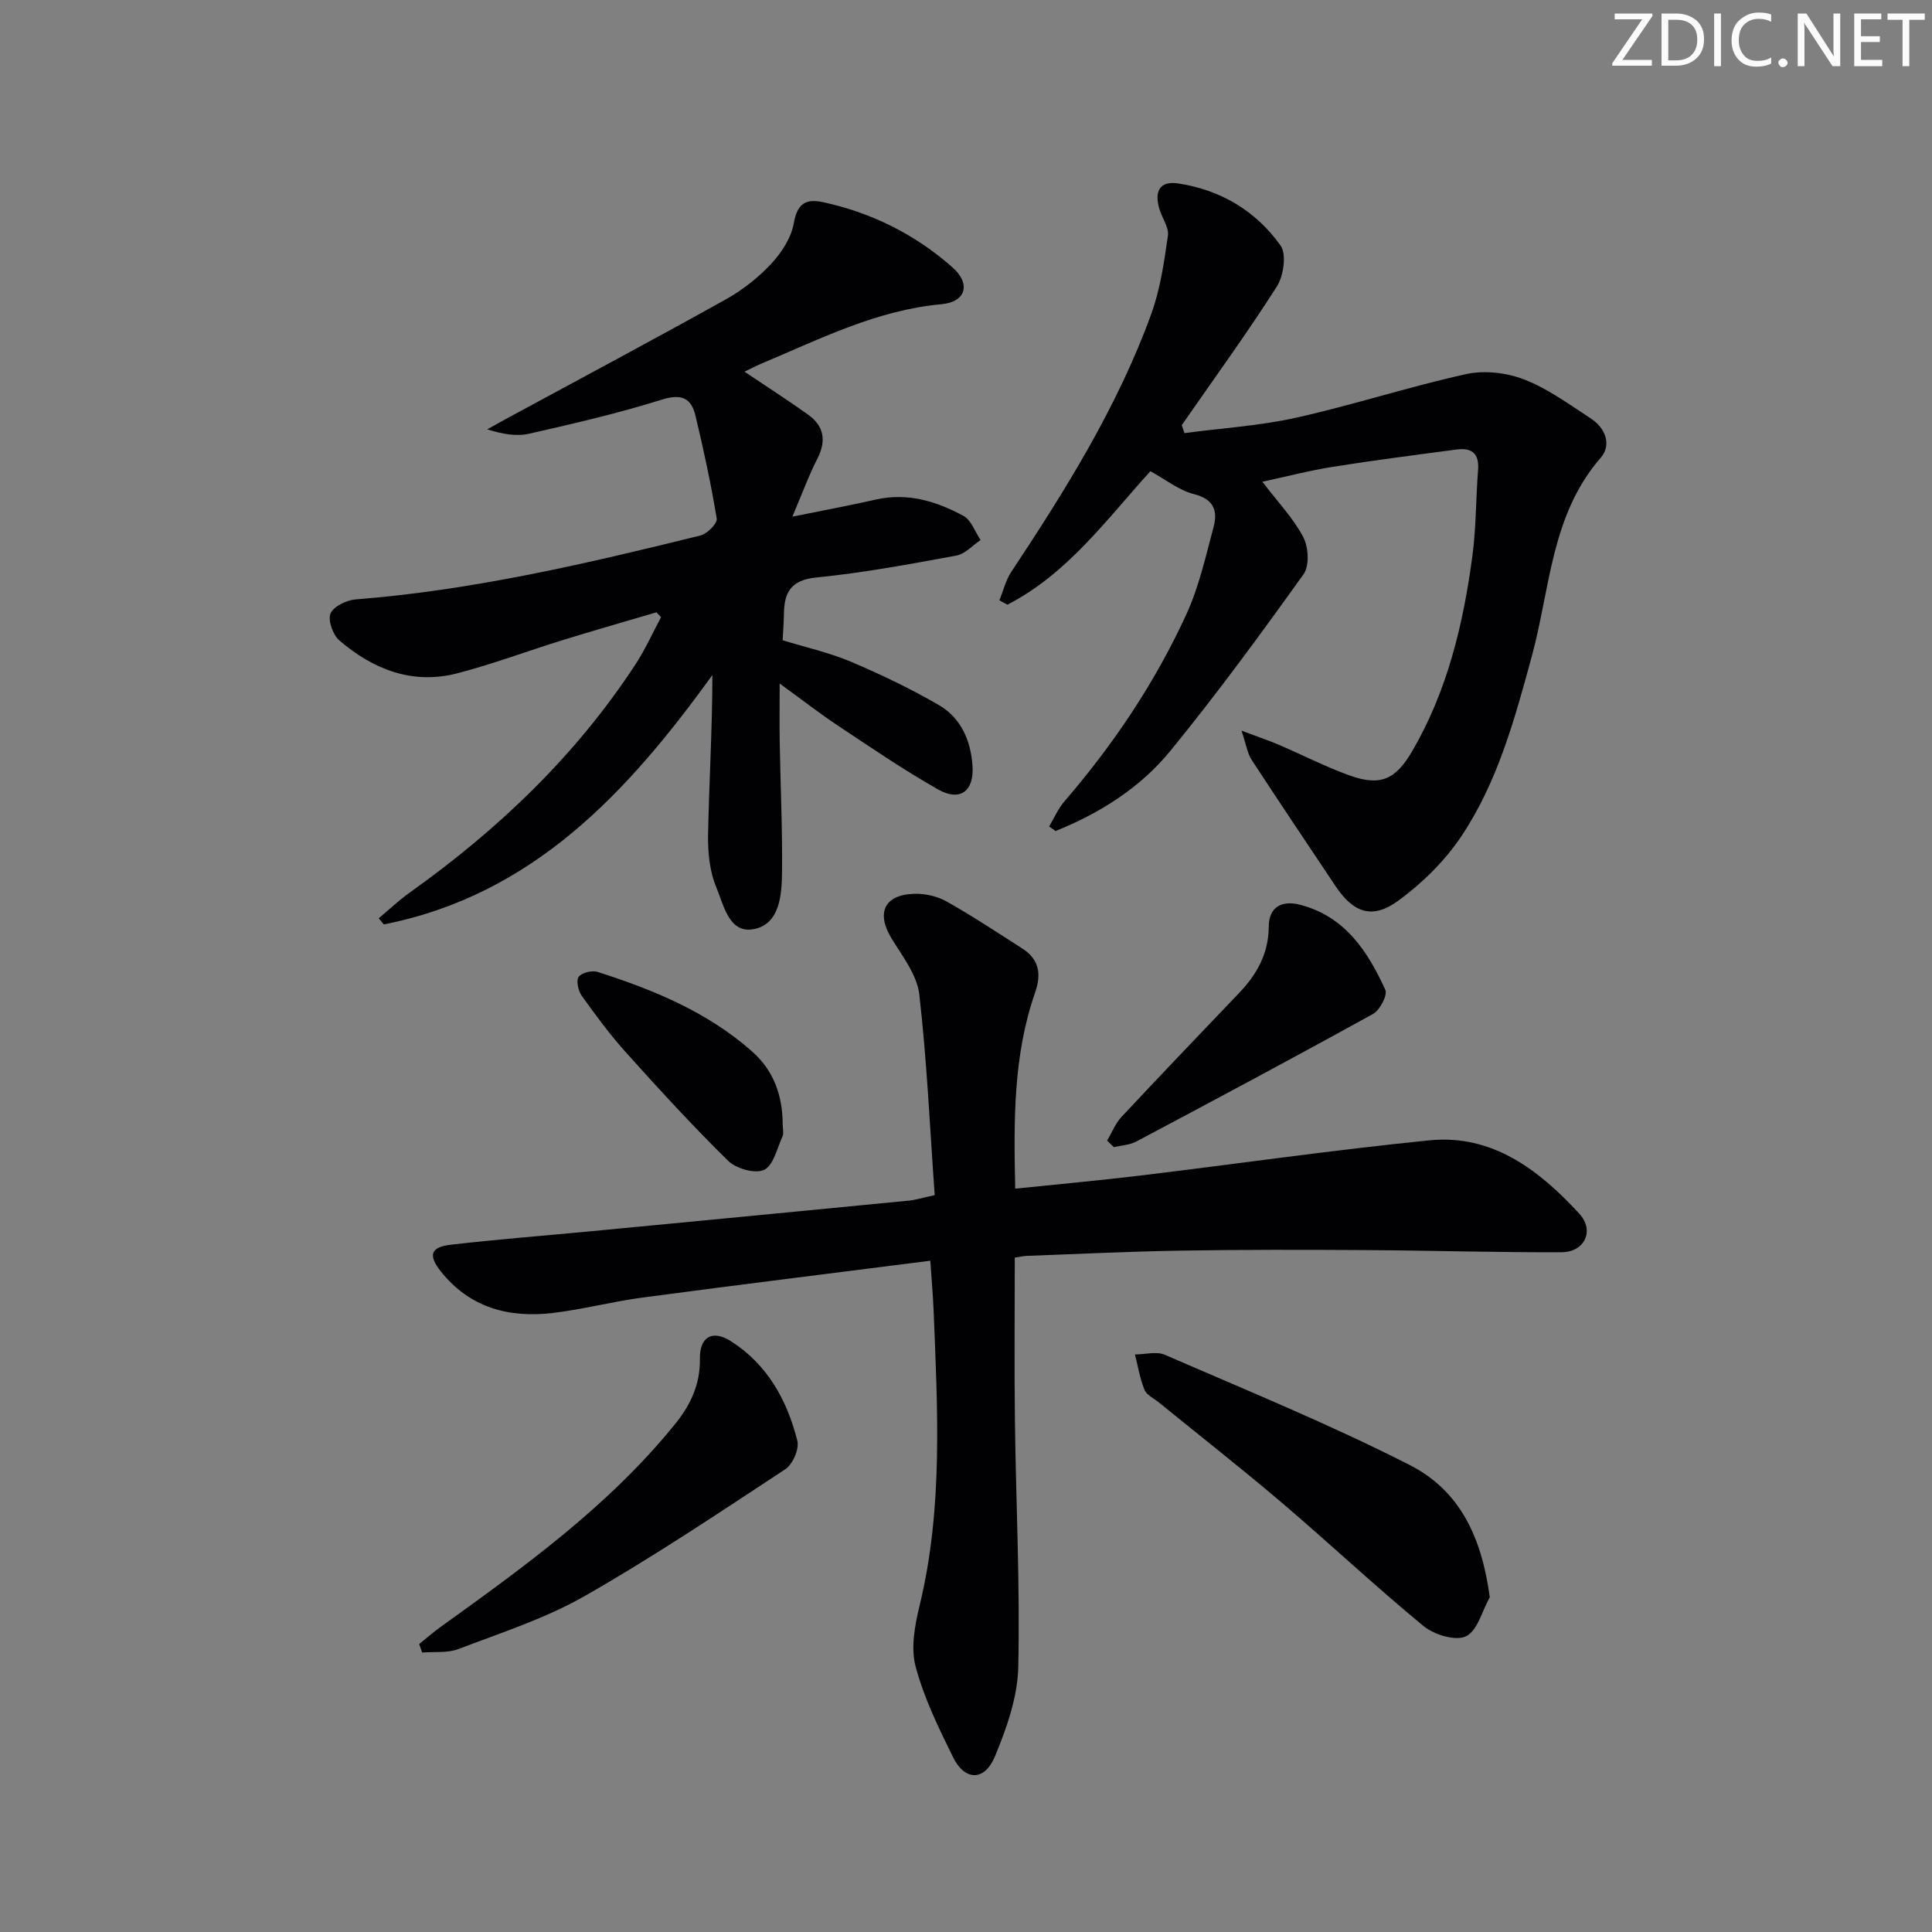
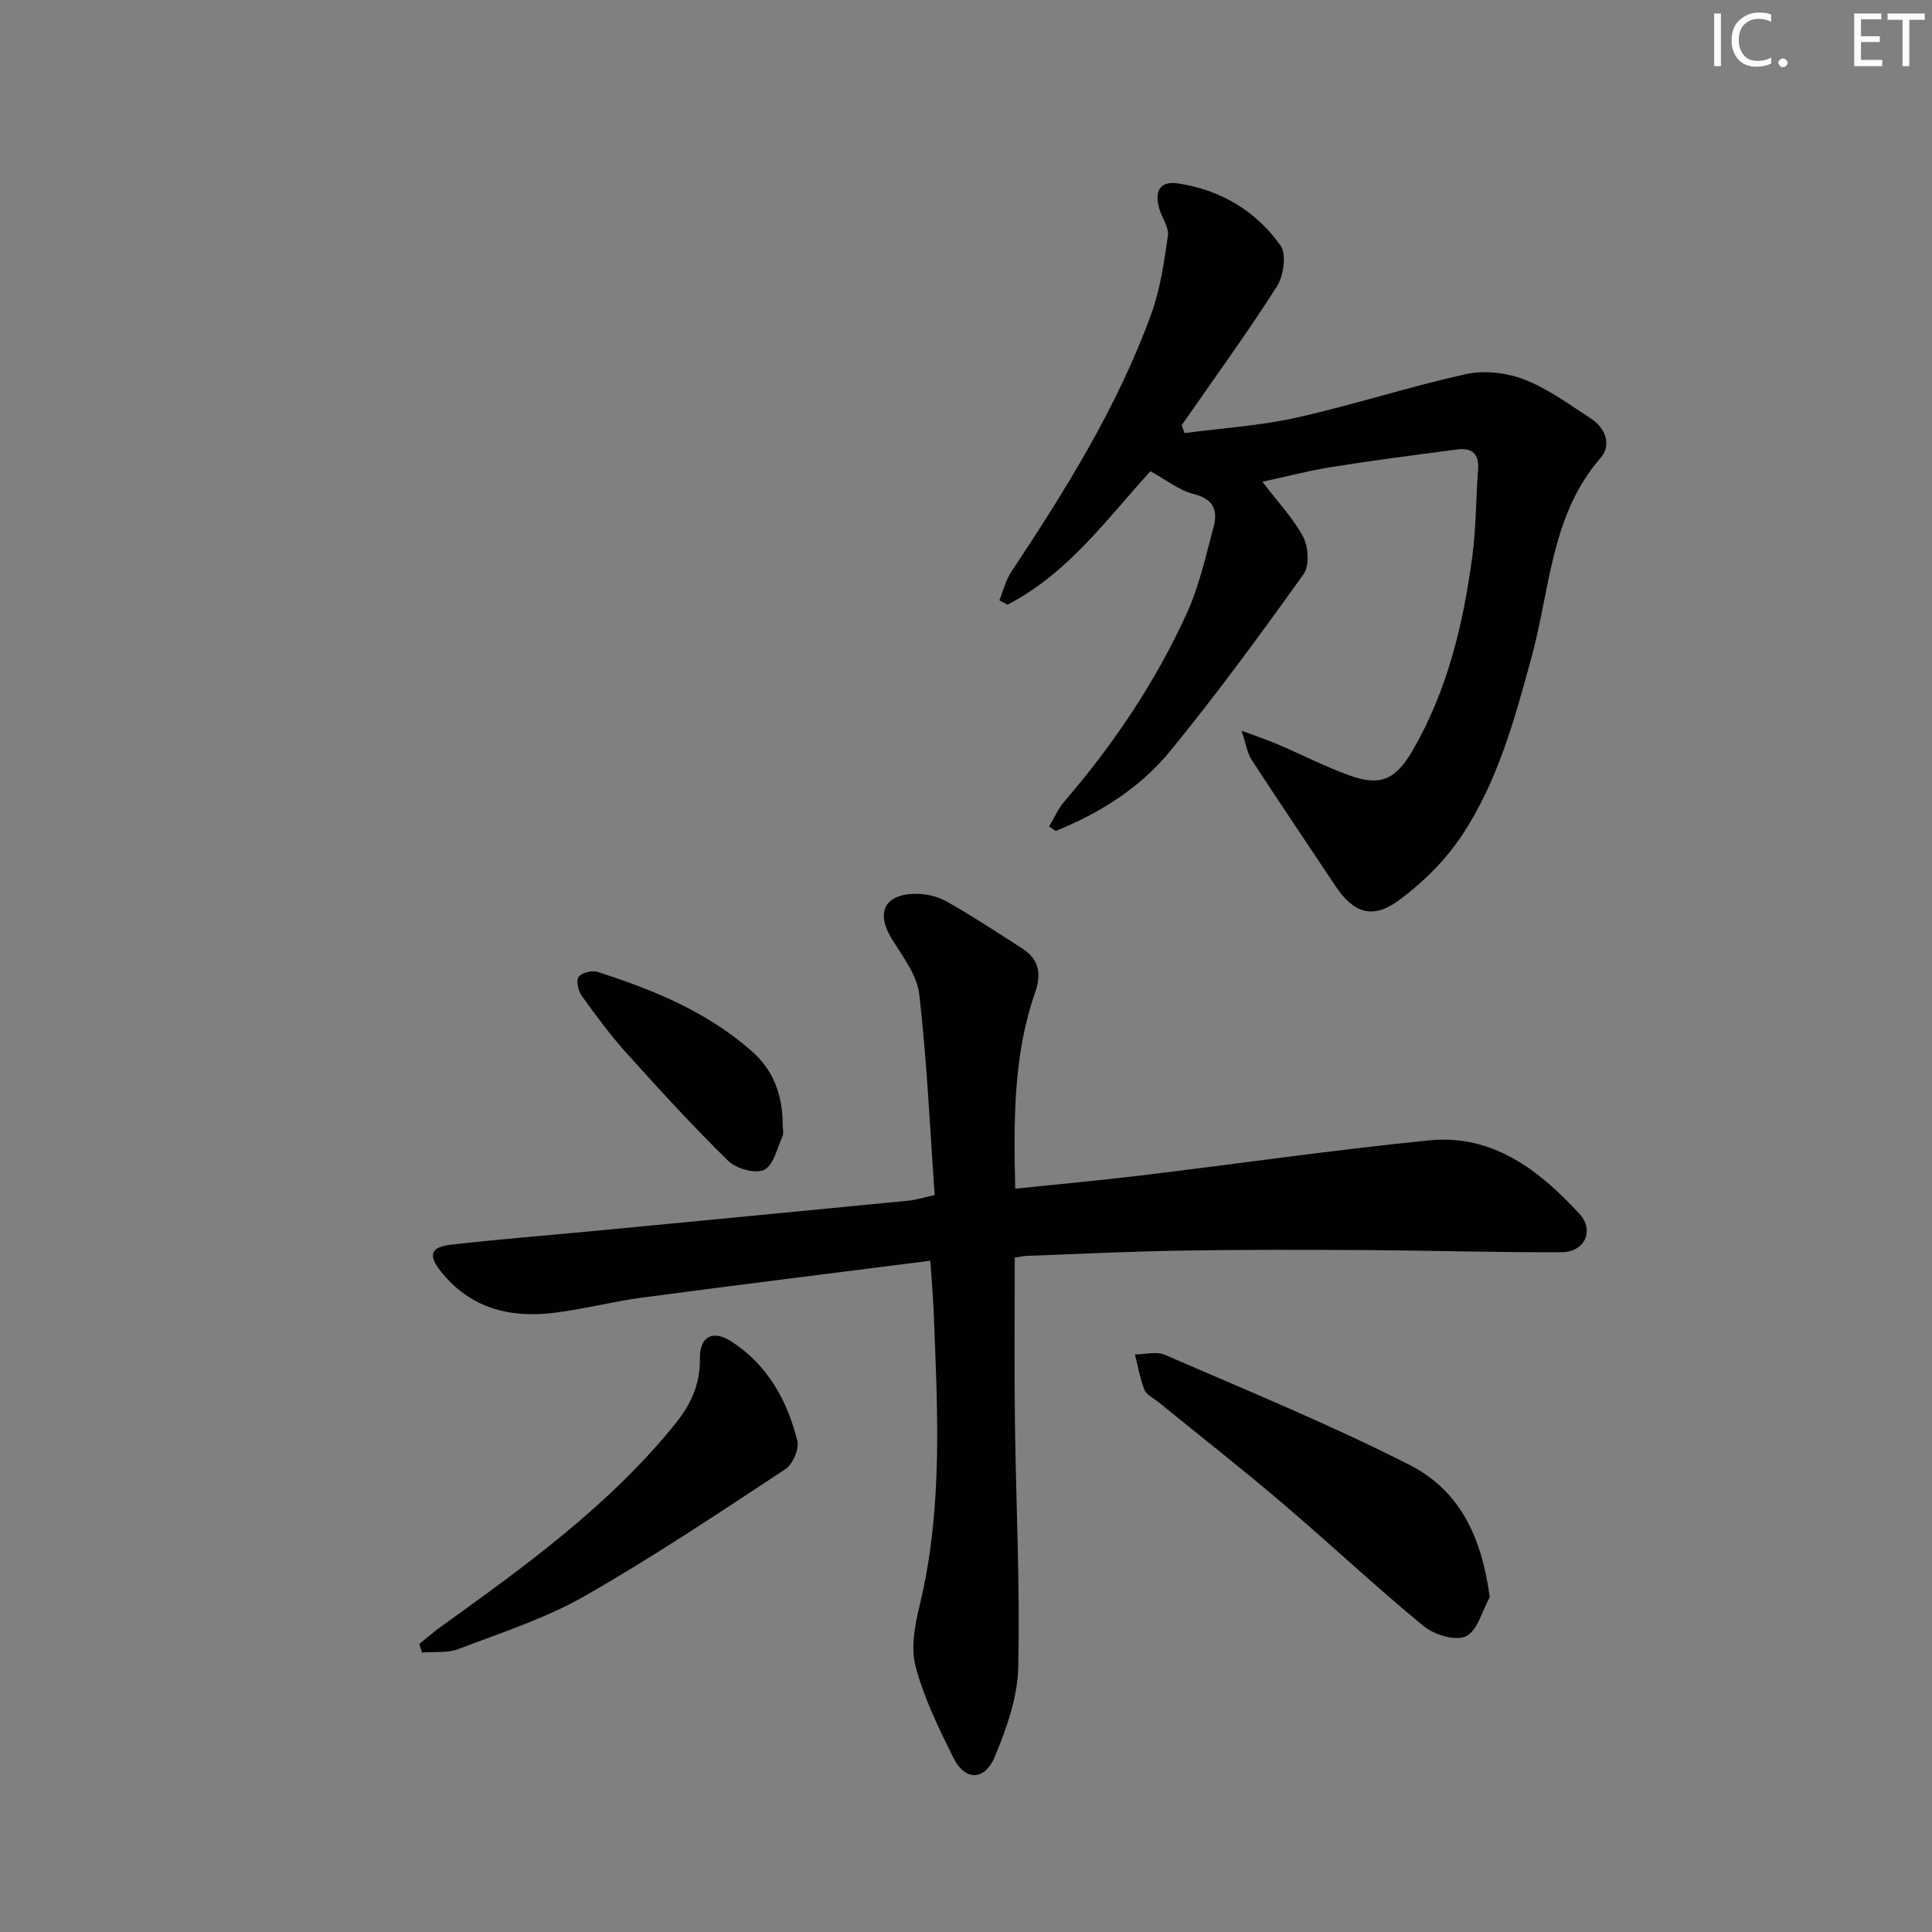
<svg xmlns="http://www.w3.org/2000/svg" enable-background="new 0 0 400 400" viewBox="0 0 400 400">
  <rect x="0" y="0" width="400" height="400" fill="#808080" stroke="none" />
  <g fill="#fafbfa">
-     <path d="m342.2 3.2-6.3 9.2h6.1v1.2h-8.2v-.5l6.2-9.1h-5.7v-1.2h7.8v.4z" />
-     <path d="m344 13.7v-10.9h3.1c1.6 0 3 .5 4.1 1.4 1.1 1 1.6 2.2 1.6 3.9s-.5 3-1.6 4-2.5 1.5-4.2 1.5h-3zm1.4-9.6v8.4h1.6c1.4 0 2.5-.4 3.2-1.1.8-.8 1.2-1.8 1.2-3.2s-.4-2.4-1.2-3.1-1.8-1-3.1-1z" />
    <path d="m356.3 2.8v10.9h-1.4v-10.9z" />
    <path d="m366.6 13.2c-.8.4-1.8.6-3 .6-1.6 0-2.8-.5-3.7-1.5s-1.4-2.3-1.4-3.9c0-1.7.5-3.2 1.6-4.2s2.4-1.6 4-1.6c1 0 1.9.1 2.6.4v1.5c-.8-.4-1.6-.6-2.6-.6-1.2 0-2.2.4-3 1.2s-1.1 1.9-1.1 3.3c0 1.3.4 2.3 1.1 3.1s1.6 1.1 2.8 1.1c1.1 0 2-.2 2.8-.7v1.3z" />
    <path d="m368.2 13c0-.3.1-.5.3-.6.2-.2.4-.3.6-.3.3 0 .5.1.7.3s.3.4.3.6-.1.5-.3.6c-.2.2-.4.3-.7.3s-.5-.1-.6-.3c-.2-.2-.3-.4-.3-.6z" />
-     <path d="m381.1 13.7h-1.7l-5.5-8.4c-.2-.2-.3-.5-.4-.7 0 .2.1.8.1 1.5v7.6h-1.4v-10.9h1.8l5.3 8.3c.3.4.4.6.4.8 0-.3-.1-.8-.1-1.6v-7.5h1.4v10.9z" />
    <path d="m389.7 13.7h-5.8v-10.9h5.6v1.2h-4.2v3.5h3.9v1.2h-3.9v3.7h4.4z" />
    <path d="m398.4 4.1h-3.1v9.6h-1.4v-9.6h-3.1v-1.3h7.7v1.3z" />
  </g>
  <path d="m192.61 261.02c-20.1 2.56-39.83 5-59.54 7.62-6.25.83-12.39 2.46-18.65 3.2-9.08 1.07-17.2-1.1-23.17-8.63-2.64-3.33-2.12-5.03 2.11-5.51 9.57-1.1 19.18-1.85 28.76-2.76 22-2.1 44-4.21 66-6.36 1.46-.14 2.89-.6 5.4-1.14-.99-13.85-1.61-27.76-3.19-41.56-.46-4-3.44-7.84-5.69-11.49-3.29-5.35-1.62-9.16 4.69-9.34 2.22-.06 4.74.51 6.67 1.6 5.35 3.01 10.48 6.42 15.66 9.73 3.49 2.24 3.99 5.28 2.65 9.11-4.52 12.95-4.44 26.39-4.12 40.61 8.85-.92 17.37-1.69 25.86-2.71 19.95-2.41 39.84-5.28 59.83-7.29 13.12-1.32 22.76 6.14 31.08 15.16 3.25 3.52 1.14 7.98-3.66 8-13.48.06-26.97-.36-40.46-.44-12.8-.08-25.6-.1-38.4.11-10.64.17-21.28.7-31.91 1.09-.64.02-1.27.18-2.43.35 0 11.35-.12 22.63.03 33.91.22 16.97 1.07 33.95.69 50.9-.14 6.22-2.41 12.64-4.84 18.49-2.14 5.15-6.24 5.07-8.65.16-3-6.09-6.05-12.31-7.77-18.82-1.03-3.9-.14-8.6.86-12.71 4.88-20.2 3.68-40.64 2.87-61.07-.13-3.1-.41-6.2-.68-10.21z" fill="#010104" />
-   <path d="m135.91 126.77c-6.46 1.91-12.95 3.76-19.38 5.75-7.28 2.25-14.44 4.95-21.81 6.87-9.29 2.42-17.43-.77-24.44-6.78-1.35-1.15-2.43-4.16-1.85-5.58.6-1.47 3.31-2.79 5.2-2.93 24.27-1.9 47.85-7.42 71.38-13.23 1.39-.34 3.54-2.49 3.38-3.48-1.17-7.16-2.71-14.27-4.4-21.33-.89-3.7-2.93-4.59-7.01-3.31-9 2.83-18.24 4.96-27.45 7.05-2.61.59-5.48.09-8.65-.91 1.46-.81 2.91-1.63 4.37-2.42 15.04-8.15 30.14-16.19 45.08-24.52 3.44-1.92 6.69-4.49 9.37-7.37 2.14-2.3 4.12-5.38 4.65-8.38.72-4.06 2.47-5.11 6.06-4.34 10.11 2.19 19.13 6.71 26.83 13.53 3.78 3.35 2.79 7.12-2.3 7.59-13.41 1.22-25.09 7.18-37.14 12.23-1.2.5-2.35 1.11-3.66 1.74 4.54 3.05 8.9 5.86 13.12 8.86 3.35 2.38 3.88 5.42 1.96 9.17-1.78 3.47-3.11 7.16-5.17 11.99 6.67-1.36 11.97-2.33 17.23-3.53 6.58-1.5 12.57.32 18.19 3.37 1.61.87 2.39 3.28 3.55 4.99-1.65 1.11-3.19 2.89-4.99 3.22-9.62 1.77-19.28 3.58-29 4.54-5.32.52-6.68 3.11-6.73 7.61-.02 1.66-.16 3.31-.26 5.39 4.75 1.46 9.6 2.53 14.1 4.43 6.24 2.64 12.4 5.6 18.25 8.99 4.59 2.66 6.62 7.4 6.96 12.62.34 5.23-2.6 7.42-7.14 4.84-7.07-4.01-13.82-8.62-20.6-13.12-3.86-2.56-7.52-5.42-12.19-8.8 0 4.65-.05 8.4.01 12.15.16 8.98.58 17.96.48 26.93-.05 4.64-.45 10.55-5.62 11.72-5.34 1.21-6.43-4.92-7.97-8.57-1.4-3.32-1.79-7.31-1.72-10.98.21-10.92.88-21.83.89-33.02-17.54 24.33-37.17 45.54-68.02 51.64-.35-.42-.71-.84-1.06-1.27 2.13-1.78 4.15-3.7 6.4-5.31 18.34-13.05 34.4-28.36 46.78-47.29 2.01-3.08 3.53-6.48 5.27-9.73-.31-.32-.63-.67-.95-1.02z" fill="#010104" />
  <path d="m261.36 99.74c3.24 4.25 6.42 7.57 8.47 11.47 1.09 2.07 1.3 5.94.06 7.67-8.89 12.42-17.92 24.76-27.58 36.58-6.24 7.64-14.59 12.9-23.76 16.59-.45-.31-.89-.63-1.34-.94 1.05-1.74 1.86-3.68 3.17-5.2 10.16-11.79 18.79-24.63 25.26-38.76 2.6-5.67 3.98-11.93 5.61-18.01.9-3.34.11-5.79-4.06-6.84-3.12-.79-5.87-3.03-9.01-4.74-9.01 9.89-17.11 21.21-29.6 27.63-.56-.3-1.11-.6-1.67-.9.81-1.98 1.31-4.16 2.47-5.9 11.23-16.94 21.99-34.16 28.97-53.37 1.87-5.15 2.67-10.74 3.45-16.2.25-1.75-1.23-3.71-1.78-5.61-1-3.48-.06-5.85 3.99-5.22 8.77 1.35 16.05 5.72 21.11 12.84 1.29 1.81.64 6.3-.77 8.5-6.23 9.77-13.07 19.16-19.68 28.69.19.55.37 1.1.56 1.65 7.73-1.03 15.59-1.51 23.17-3.2 11.81-2.64 23.36-6.42 35.17-9.02 3.78-.83 8.37-.29 12.01 1.12 4.89 1.9 9.28 5.14 13.74 8.04 3.07 1.99 4.42 5.49 2.07 8.19-10.28 11.82-10.43 27.02-14.22 40.97-3.54 13.02-7.07 26.08-14.62 37.38-3.42 5.11-8.1 9.72-13.09 13.36-5.37 3.91-9.29 2.44-12.96-3.06-5.81-8.71-11.66-17.39-17.38-26.16-.87-1.34-1.1-3.11-2.08-6.01 3.51 1.31 5.63 2.02 7.68 2.9 4.88 2.09 9.63 4.54 14.61 6.34 6.5 2.35 9.64.88 13.13-5.13 7.22-12.45 10.48-26.13 12.37-40.19.8-5.91.72-11.94 1.19-17.9.27-3.36-1.27-4.65-4.38-4.24-8.55 1.13-17.1 2.22-25.62 3.58-4.85.76-9.64 2.02-14.66 3.1z" fill="#010104" />
  <path d="m308.44 330.68c-1.58 2.83-2.54 6.95-4.93 8.1-2.16 1.03-6.59-.32-8.78-2.12-10-8.23-19.45-17.12-29.32-25.52-8.35-7.11-16.99-13.87-25.49-20.79-1.03-.84-2.51-1.5-2.96-2.59-.95-2.33-1.35-4.88-1.98-7.33 2.09-.01 4.46-.69 6.21.07 16.99 7.39 34.18 14.41 50.66 22.81 10.47 5.33 14.92 15 16.59 27.37z" fill="#010104" />
  <path d="m86.79 340.38c1.49-1.19 2.92-2.46 4.47-3.57 17.42-12.53 34.81-25.05 48.48-41.94 3.29-4.06 5.24-8.28 5.17-13.58-.06-4.52 2.59-6.06 6.45-3.59 7.51 4.8 11.62 12.21 13.72 20.6.43 1.7-.95 4.87-2.48 5.88-13.71 9.02-27.37 18.18-41.61 26.3-8.13 4.63-17.25 7.56-26.06 10.93-2.27.87-5.01.52-7.53.73-.2-.6-.41-1.18-.61-1.76z" fill="#010104" />
-   <path d="m229.21 236.16c.98-1.65 1.7-3.55 2.99-4.92 8.05-8.62 16.21-17.14 24.36-25.67 3.67-3.85 6.09-8.15 6.12-13.71.03-4.17 2.78-5.5 6.49-4.54 9.26 2.4 14.01 9.61 17.64 17.61.5 1.1-1.11 4.2-2.52 4.98-16.26 8.99-32.65 17.73-49.05 26.44-1.36.72-3.07.78-4.62 1.15-.47-.45-.94-.9-1.41-1.34z" fill="#010104" />
  <path d="m162.05 232.81c0 .83.26 1.78-.05 2.47-1.11 2.47-1.87 6.02-3.81 6.93-1.84.87-5.78-.25-7.44-1.88-7.33-7.19-14.27-14.78-21.14-22.42-3.32-3.69-6.29-7.72-9.18-11.76-.72-1.01-1.18-3.12-.62-3.91.62-.86 2.75-1.38 3.9-1.02 11.58 3.71 22.75 8.28 32.02 16.49 4.54 4.03 6.29 9.21 6.32 15.1z" fill="#010104" />
</svg>